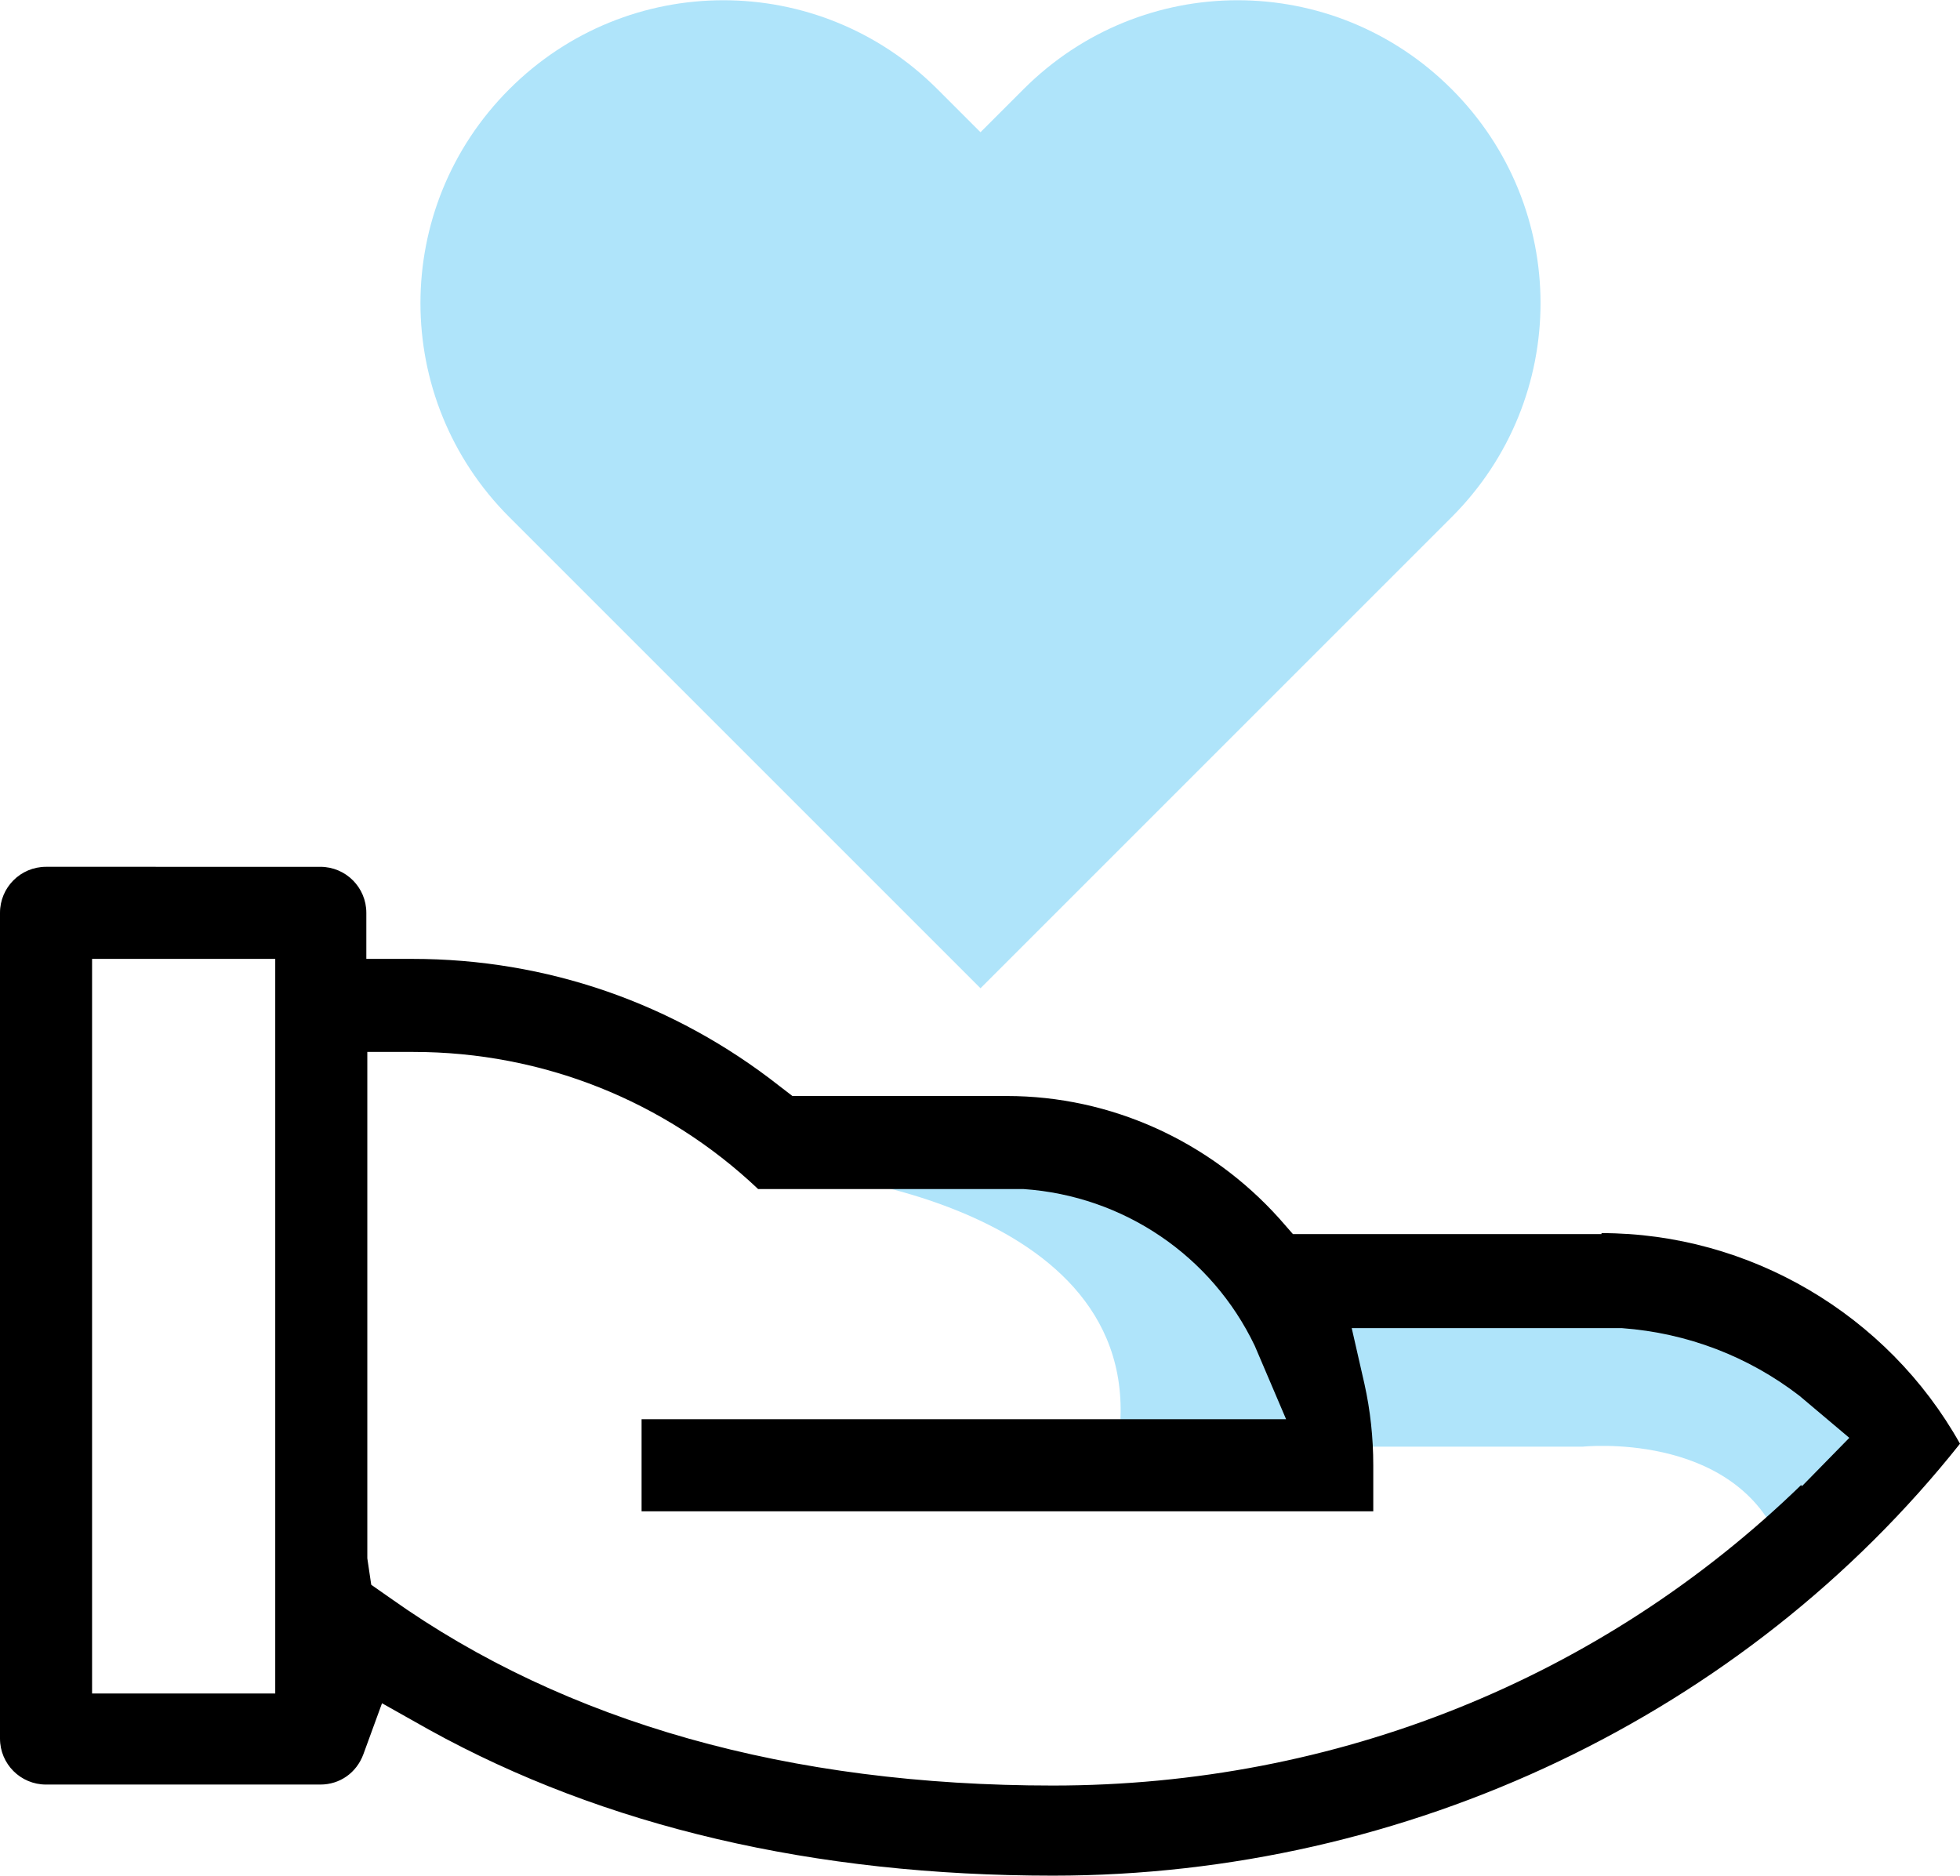
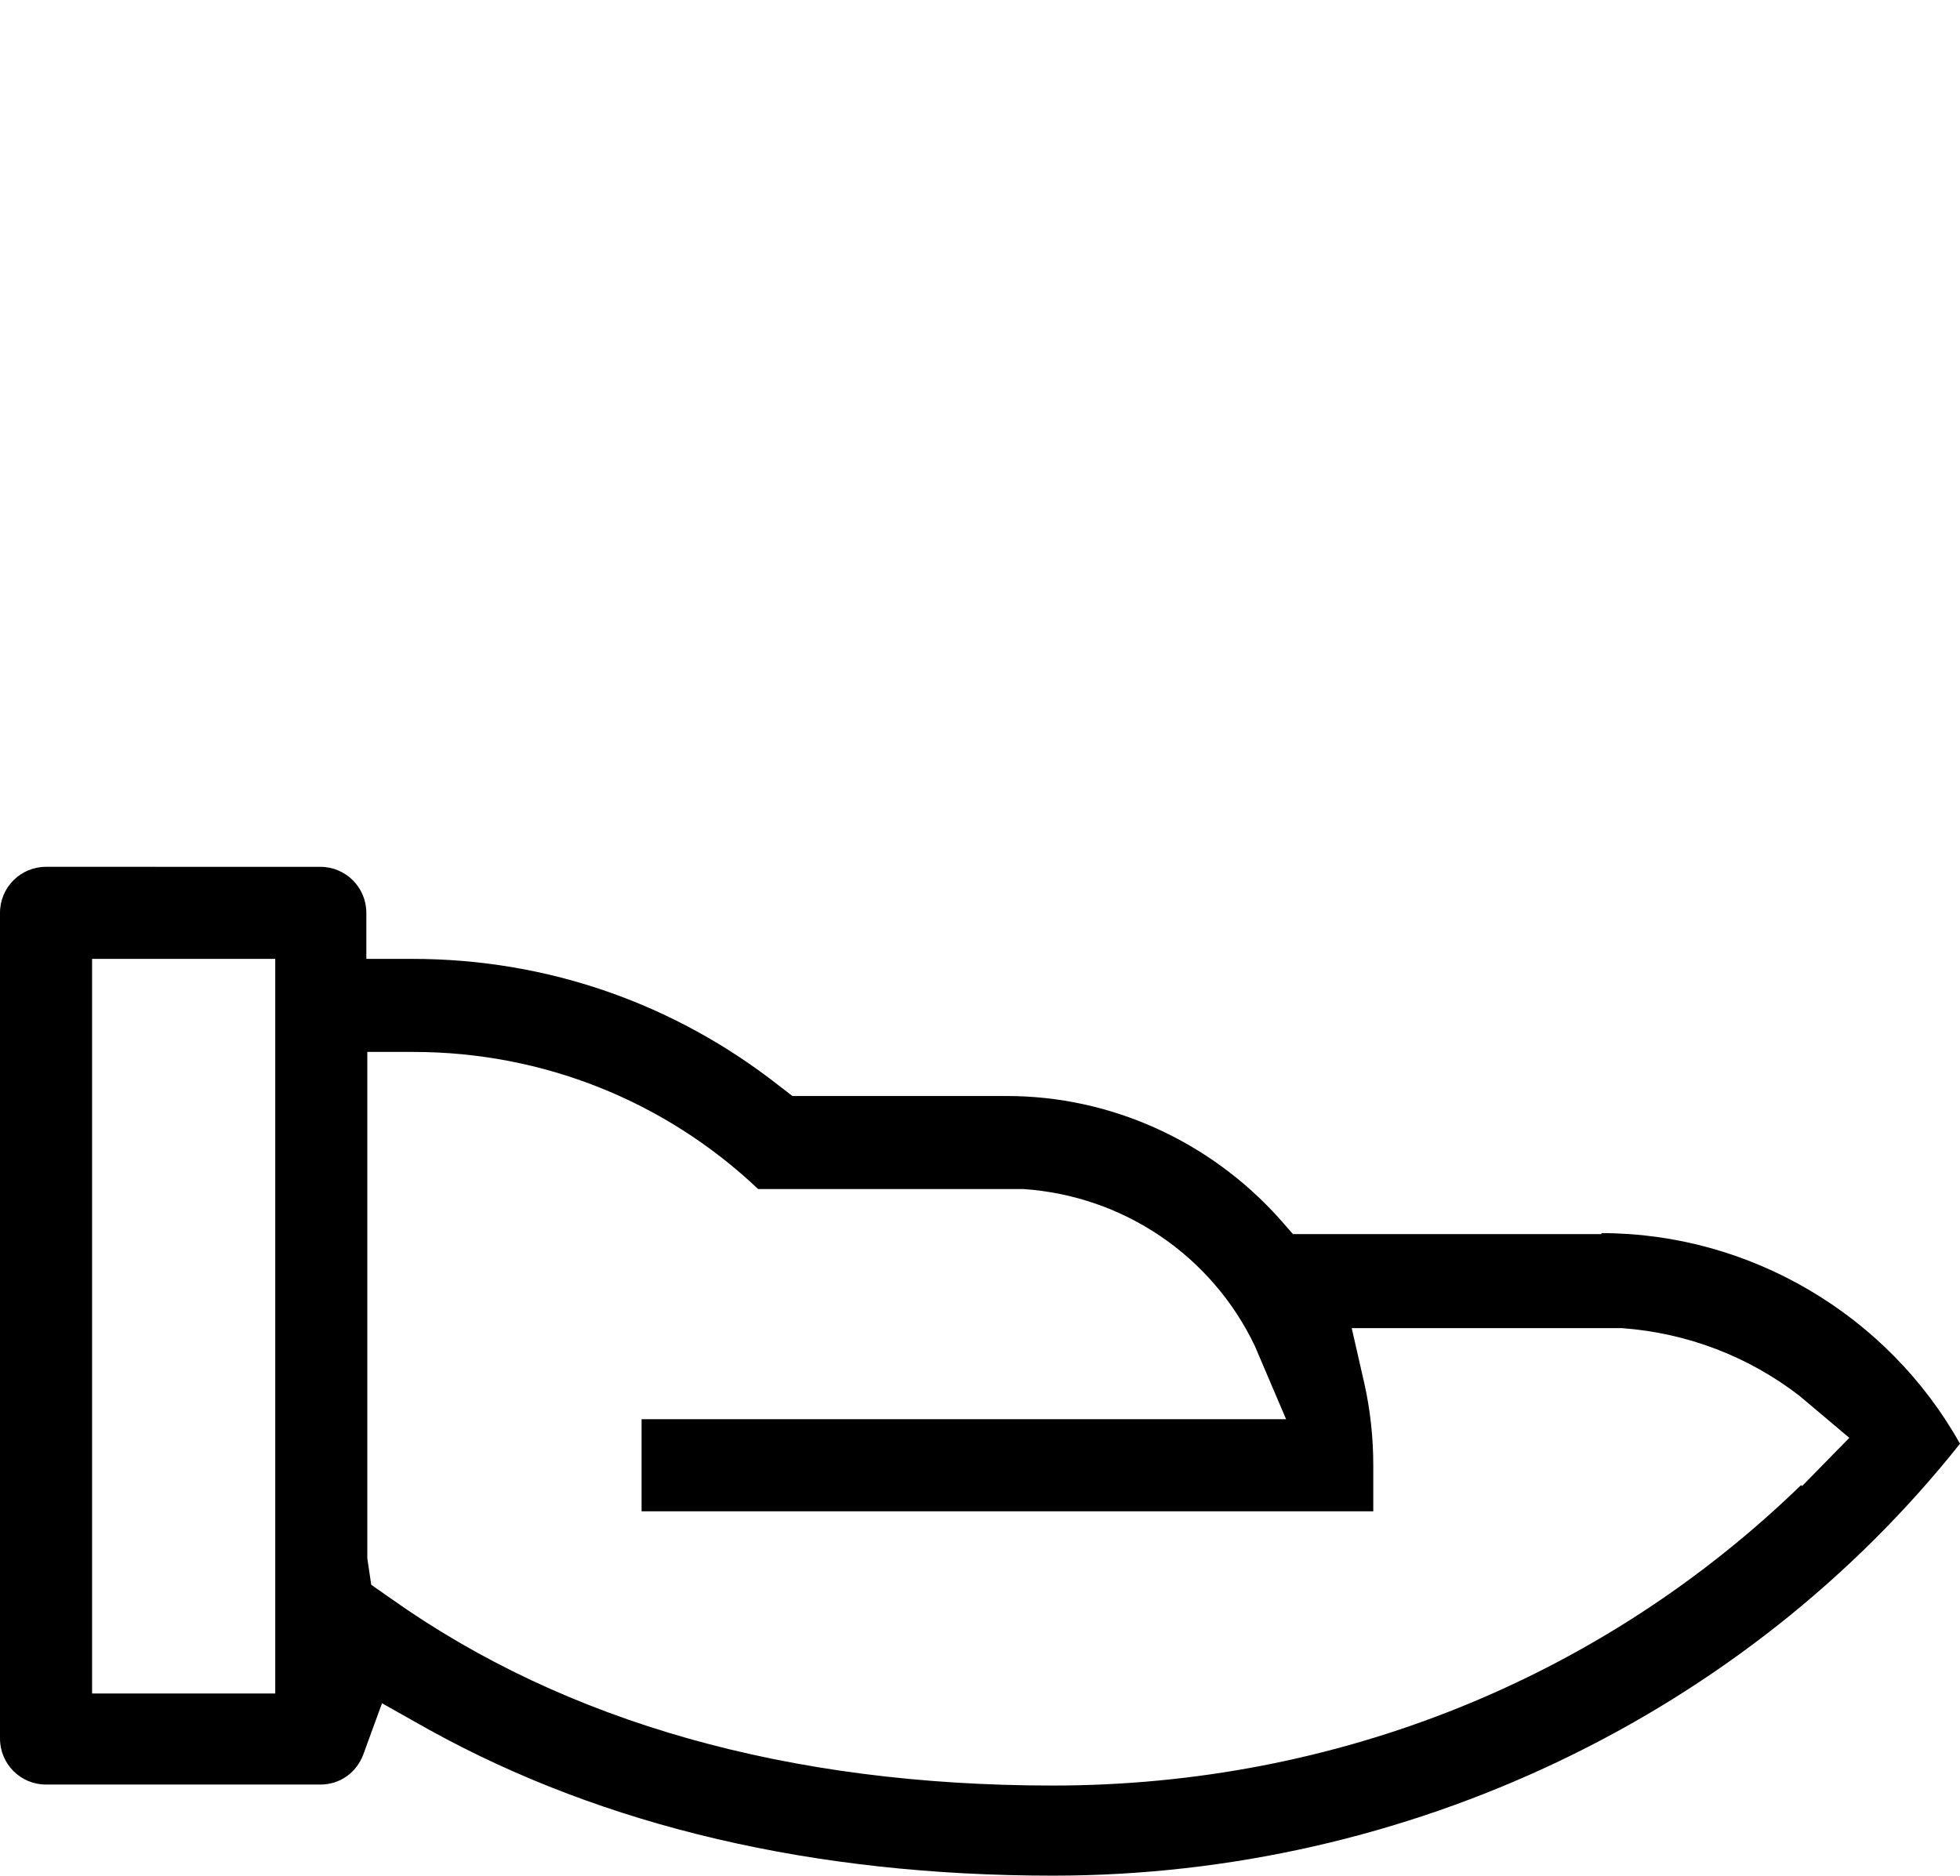
<svg xmlns="http://www.w3.org/2000/svg" id="Layer_2" data-name="Layer 2" viewBox="0 0 20.01 19.15">
  <defs>
    <style>
      .cls-1 {
        fill: #afe4fa;
      }
    </style>
  </defs>
  <g id="Layer_1-2" data-name="Layer 1">
-     <path class="cls-1" d="M8.19,11.97s3.62.31,3.22,2.8h4.75s1.51-.16,2,.95l1.09-1.06s-.65-1.7-2.95-1.68c-2.3.02-3.41,0-3.41,0,0,0-.65-1.53-4.7-1.01h0Z" />
    <path d="M16.35,12.6h-3.15l-.14-.16c-.71-.79-1.72-1.25-2.78-1.25h-2.19l-.13-.1c-1.08-.85-2.38-1.3-3.75-1.3h-.47v-.47c0-.26-.21-.47-.47-.47H.47c-.26,0-.47.21-.47.47v8.43c0,.26.21.47.47.47h2.8c.2,0,.37-.12.44-.31l.19-.52.48.27c1.79.99,3.93,1.49,6.37,1.49,3.62,0,7.06-1.64,9.26-4.41-.74-1.32-2.15-2.15-3.66-2.15h0ZM2.81,17.29H.94v-7.5h1.87v7.5ZM18.39,15.16c-2.04,1.98-4.75,3.07-7.64,3.07-2.69,0-4.97-.64-6.76-1.91l-.2-.14-.04-.27v-5.17h.47c1.32,0,2.57.5,3.52,1.4h2.71c1.02.07,1.92.68,2.36,1.6l.32.75h-6.58v.94h7.47v-.47c0-.28-.03-.56-.09-.83l-.13-.57h2.76c.67.05,1.29.29,1.81.69l.51.43-.48.49h-.01,0Z" />
-     <path class="cls-1" d="M9.57.91l.44.44.44-.44c1.21-1.21,3.16-1.21,4.37,0s1.21,3.16,0,4.37l-4.81,4.81-4.81-4.81c-1.21-1.21-1.21-3.16,0-4.37s3.16-1.21,4.37,0Z" />
  </g>
</svg>